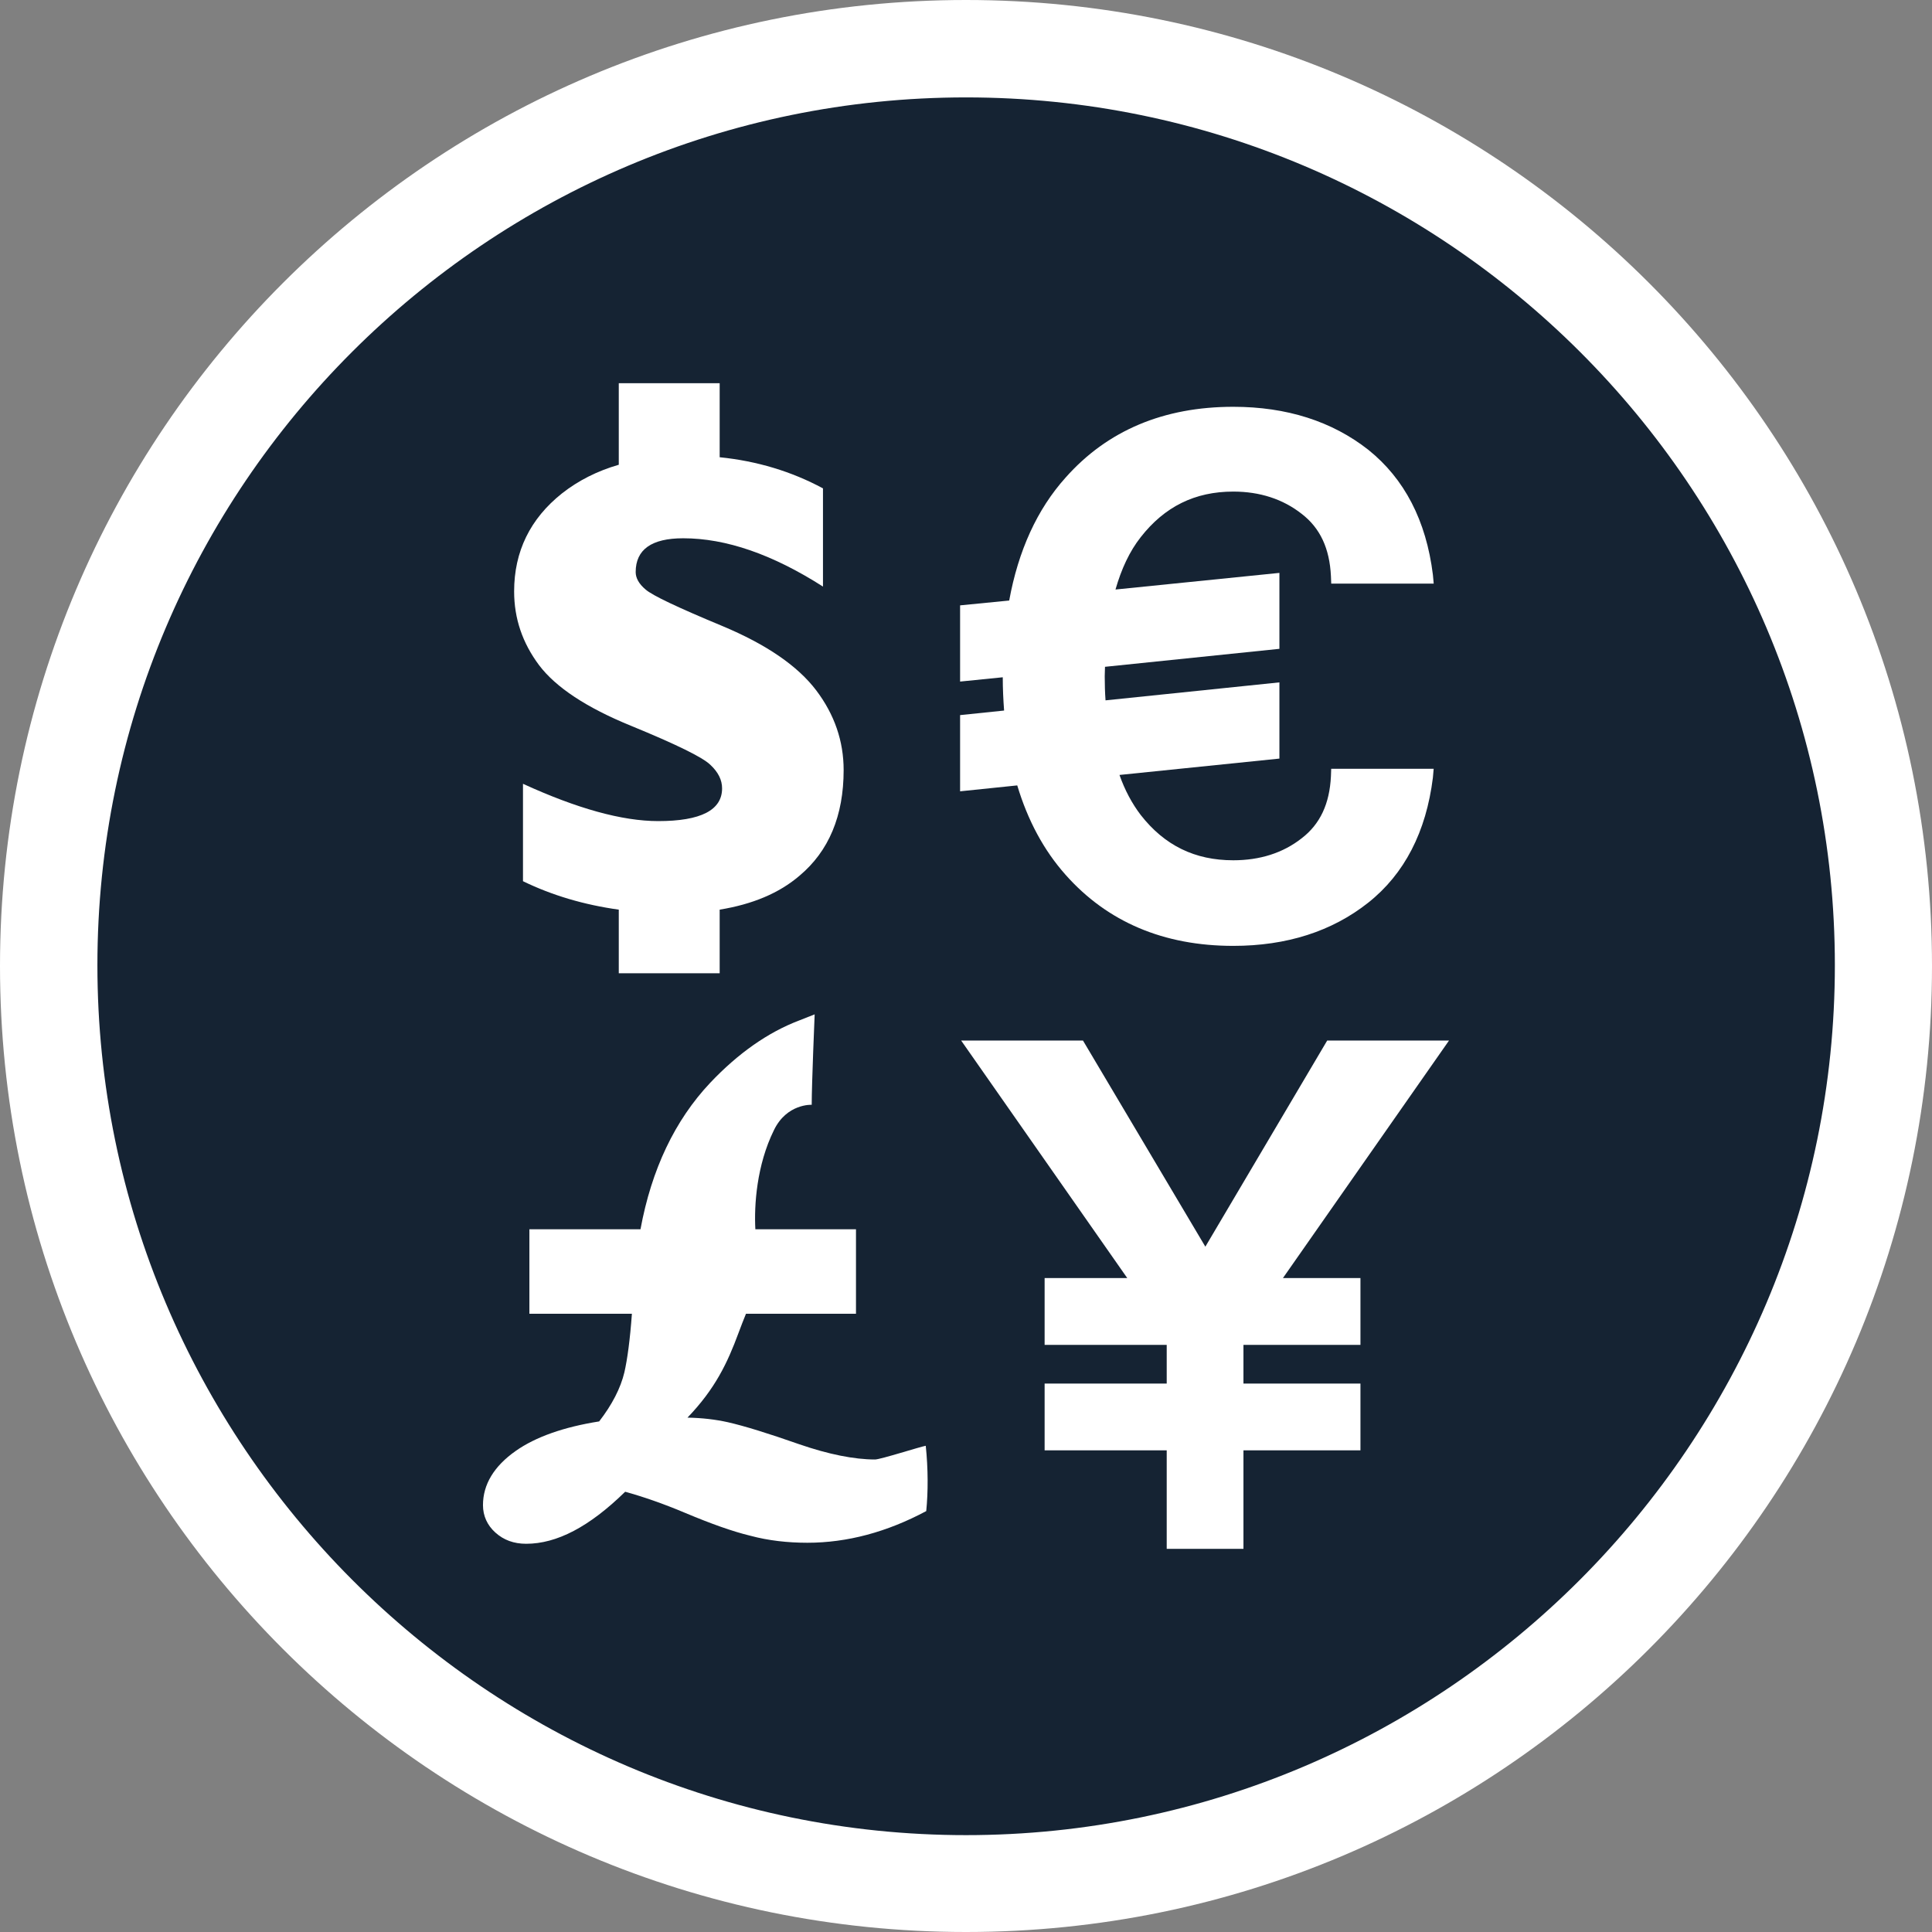
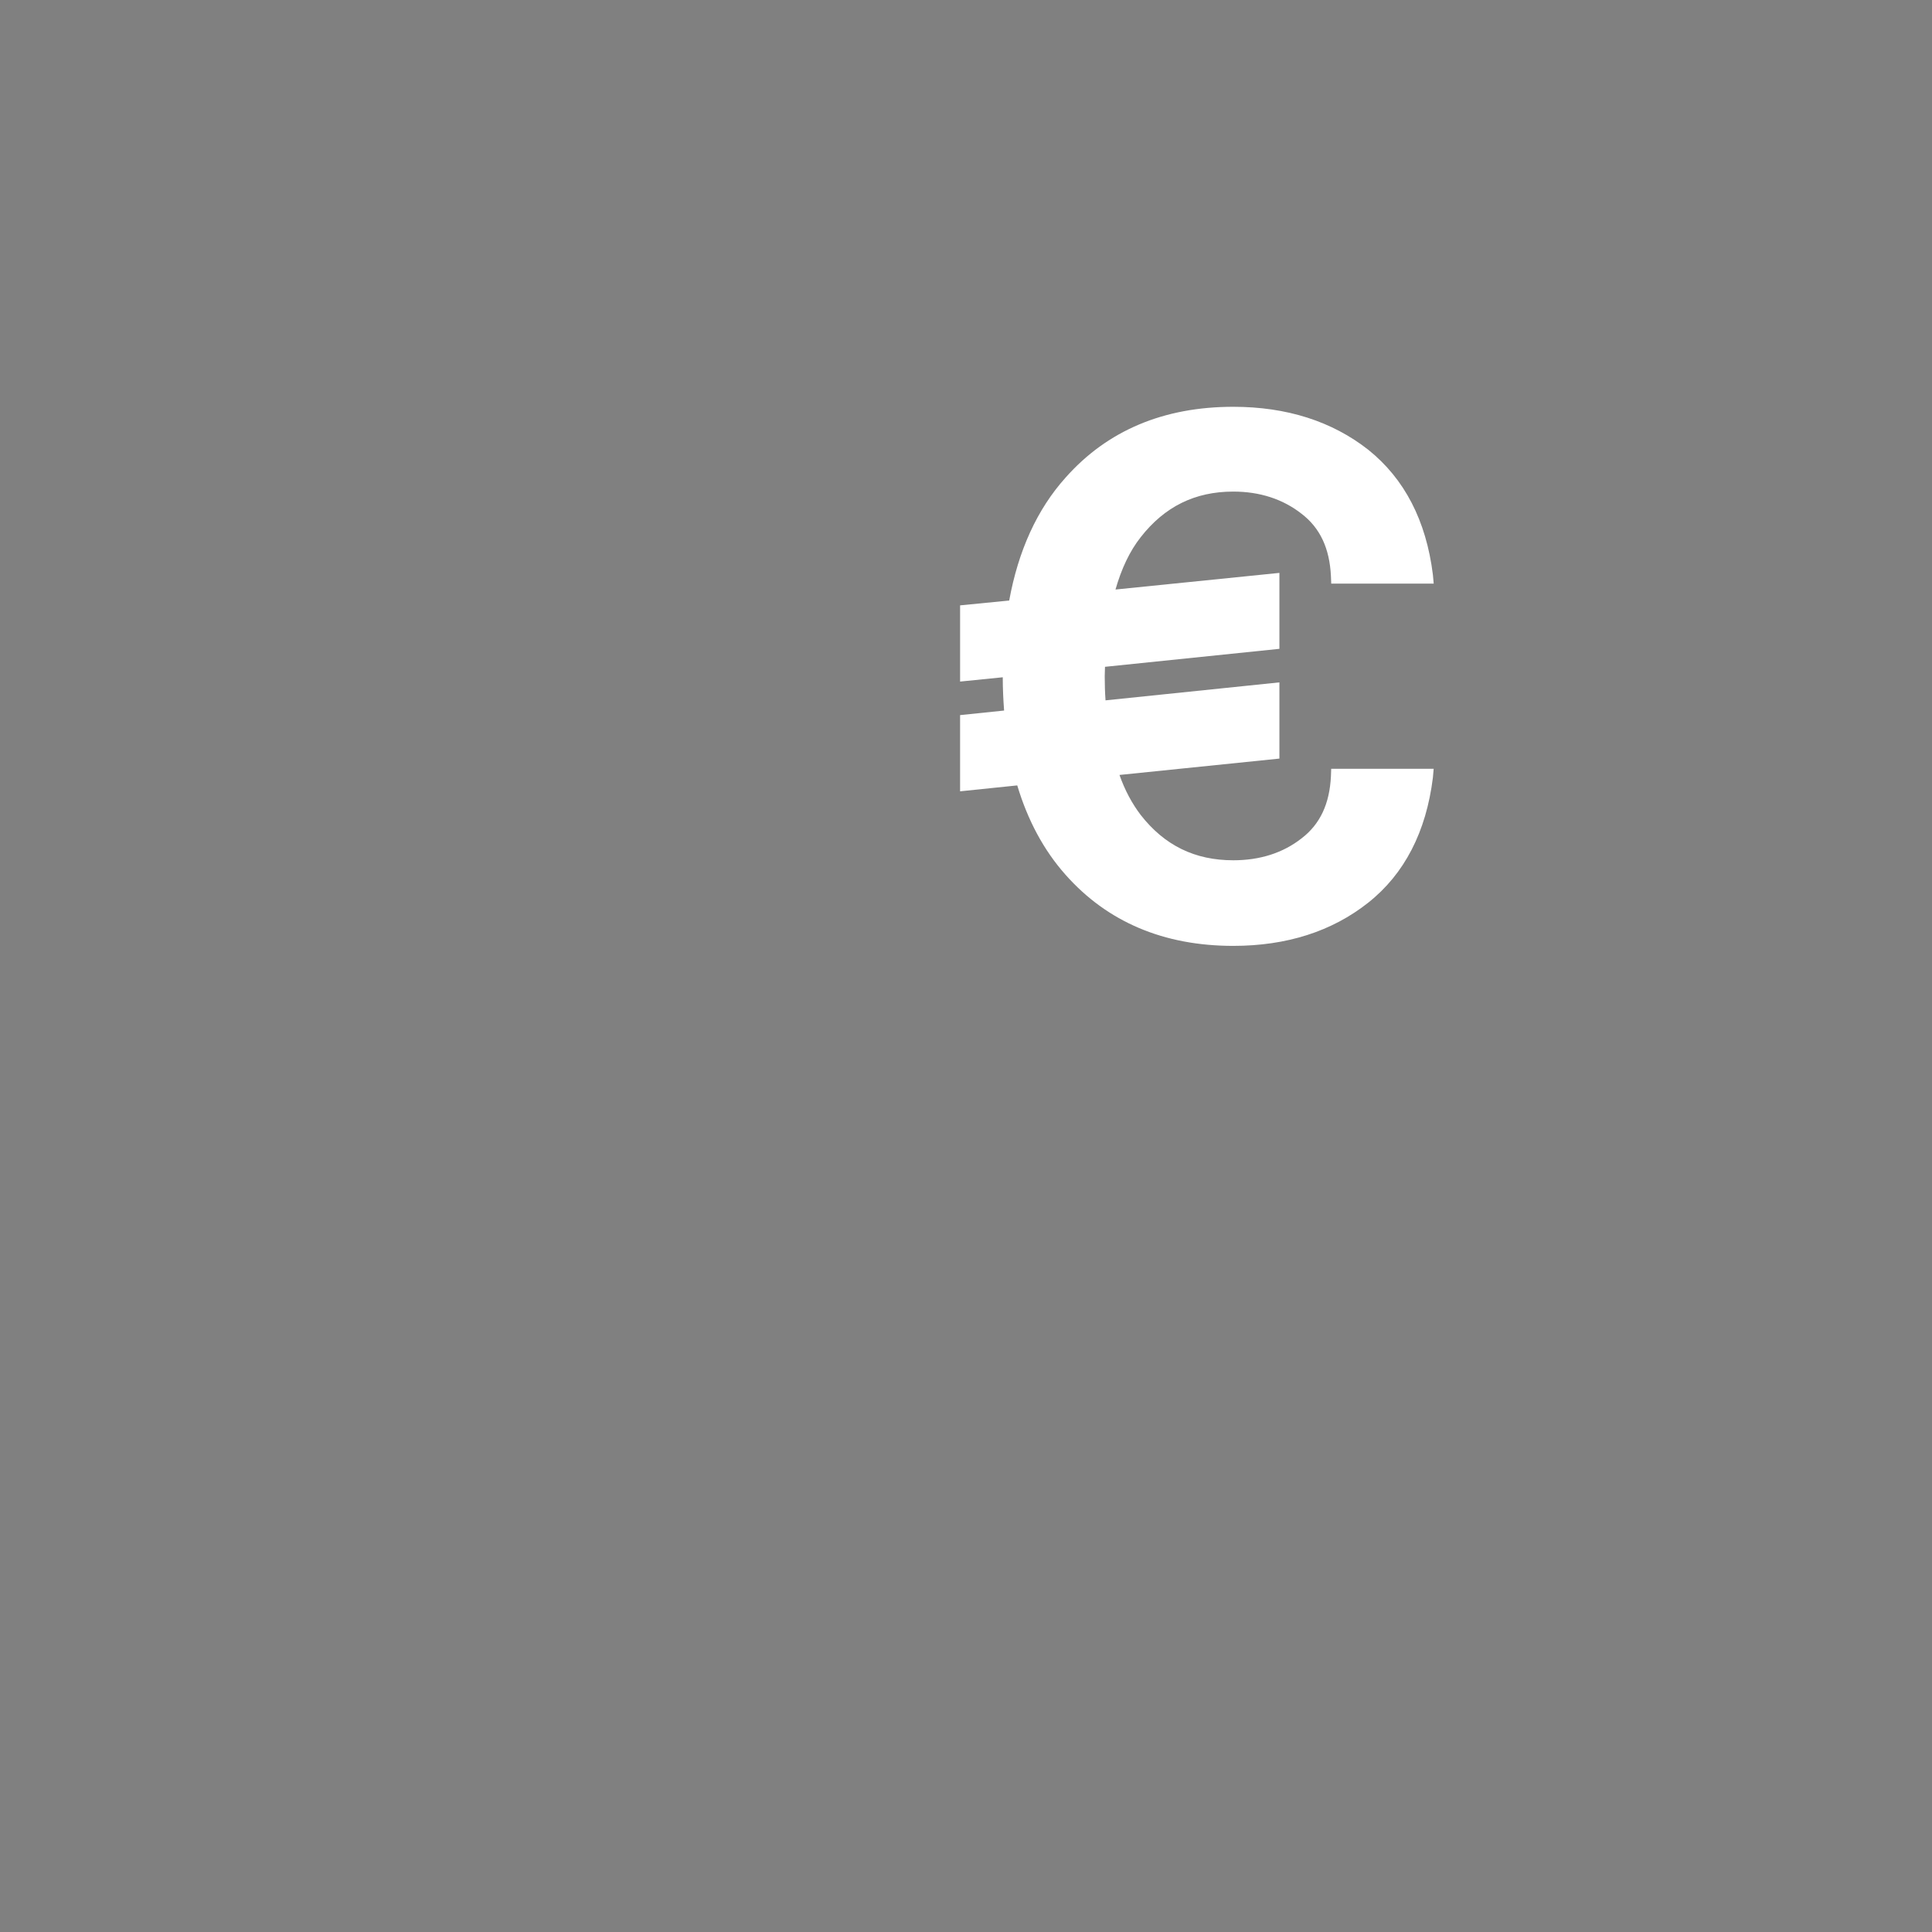
<svg xmlns="http://www.w3.org/2000/svg" version="1.1" id="Layer_1" x="0px" y="0px" width="72px" height="72px" viewBox="0 0 72 72" enable-background="new 0 0 72 72" xml:space="preserve">
  <rect x="0" y="0" width="72" height="72" fill="#808080" stroke="none" />
  <g>
-     <path fill-rule="evenodd" clip-rule="evenodd" fill="#152333" d="M2.93,35.16c0-18.49,14.99-33.49,33.49-33.49   c18.49,0,33.49,15,33.49,33.49c0,18.5-15,33.49-33.49,33.49C17.92,68.65,2.93,53.66,2.93,35.16z" />
    <g>
-       <path fill-rule="evenodd" clip-rule="evenodd" fill="#FFFFFF" d="M36,3.63c-17.85,0-32.37,14.51-32.37,32.34    c0,17.84,14.52,32.42,32.37,32.42c17.85,0,32.38-14.58,32.38-32.42C68.38,18.14,53.85,3.63,36,3.63z M36,72C16.12,72,0,55.88,0,36    S16.12,0,36,0s36,16.12,36,36S55.88,72,36,72z" />
      <g>
-         <polygon fill="#FFFFFF" points="54,38.779 49.46,38.779 44.92,46.46 40.36,38.779 35.82,38.779 42.01,47.63 38.93,47.63      38.93,50.12 43.48,50.12 43.48,51.561 38.93,51.561 38.93,54.05 43.48,54.05 43.48,57.721 46.34,57.721 46.34,54.05 50.7,54.05      50.7,51.561 46.34,51.561 46.34,50.12 50.7,50.12 50.7,47.63 47.811,47.63    " />
        <path fill="#FFFFFF" d="M49.6,28.93c-0.05,1.02-0.399,1.78-1.09,2.31c-0.699,0.55-1.56,0.82-2.55,0.82     c-1.43,0-2.56-0.55-3.45-1.69c-0.32-0.42-0.59-0.92-0.79-1.49l5.96-0.61v-2.84L41.2,26.1c-0.021-0.29-0.03-0.59-0.03-0.9     l0.01-0.35l6.5-0.67v-2.83l-6.109,0.62c0.22-0.77,0.529-1.43,0.939-1.95c0.891-1.14,2.021-1.7,3.45-1.7     c0.99,0,1.851,0.28,2.55,0.83c0.69,0.53,1.04,1.29,1.09,2.32l0.011,0.28h3.819L53.4,21.42c-0.25-2.02-1.061-3.58-2.41-4.66     c-1.351-1.06-3.04-1.6-5.03-1.6c-2.59,0-4.69,0.88-6.25,2.64c-1.06,1.18-1.76,2.72-2.1,4.58l-1.83,0.18v2.84l1.59-0.16     c0,0.43,0.02,0.84,0.05,1.24l-1.64,0.17v2.84l2.13-0.22c0.39,1.3,0.99,2.42,1.8,3.33c1.56,1.76,3.66,2.65,6.25,2.65     c1.99,0,3.68-0.54,5.03-1.61c1.35-1.07,2.16-2.64,2.41-4.66l0.029-0.33H49.61L49.6,28.93z" />
-         <path fill="#FFFFFF" d="M34.5,53.88c-0.19,0.03-1.69,0.511-1.89,0.511c-0.771,0-1.73-0.19-2.83-0.57     c-1.141-0.4-2.04-0.68-2.66-0.82c-0.45-0.1-0.95-0.16-1.5-0.17c1.03-1.07,1.49-2.04,1.9-3.15c0.1-0.27,0.19-0.5,0.28-0.72h4.1     v-3.149h-3.75c-0.05-0.9,0.05-2.391,0.69-3.69c0.48-1,1.41-0.95,1.41-0.95c0-0.77,0.11-3.37,0.11-3.37l-0.58,0.229     c-1.16,0.441-2.271,1.221-3.311,2.32c-1.32,1.4-2.189,3.23-2.6,5.461h-4.14v3.149h3.82c-0.07,0.97-0.17,1.7-0.28,2.181     c-0.14,0.59-0.46,1.209-0.94,1.83c-1.32,0.209-2.37,0.579-3.11,1.1c-0.81,0.57-1.22,1.25-1.22,2.02c0,0.4,0.16,0.75,0.46,1.02     c0.31,0.281,0.69,0.42,1.15,0.42c1.14,0,2.35-0.629,3.689-1.939c0.65,0.18,1.41,0.439,2.24,0.79c0.95,0.399,1.76,0.69,2.43,0.851     c0.67,0.18,1.391,0.26,2.12,0.26c1.49,0,2.97-0.4,4.43-1.18C34.59,55.6,34.59,54.74,34.5,53.88z" />
-         <path fill="#FFFFFF" d="M30.42,25.73c-0.69-0.91-1.85-1.71-3.5-2.4c-1.66-0.69-2.61-1.14-2.86-1.36     c-0.25-0.21-0.37-0.43-0.37-0.65c0-0.84,0.59-1.26,1.77-1.26c1.6,0,3.33,0.6,5.21,1.8V18.2c-1.17-0.63-2.46-1.02-3.85-1.16v-2.76     h-3.76v3.04c-0.8,0.23-1.51,0.59-2.12,1.07c-1.18,0.94-1.78,2.16-1.78,3.65c0,1.01,0.31,1.92,0.93,2.75     c0.62,0.82,1.76,1.58,3.43,2.26c1.68,0.69,2.66,1.17,2.95,1.45c0.3,0.28,0.44,0.57,0.44,0.88c0,0.81-0.79,1.22-2.38,1.22     c-1.351,0-3.03-0.47-5.04-1.39v3.63c1.09,0.53,2.28,0.88,3.57,1.06v2.37h3.76V33.9c1.22-0.2,2.21-0.61,2.97-1.26     c1.1-0.92,1.65-2.24,1.65-3.94C31.44,27.62,31.1,26.63,30.42,25.73z" />
      </g>
    </g>
  </g>
</svg>